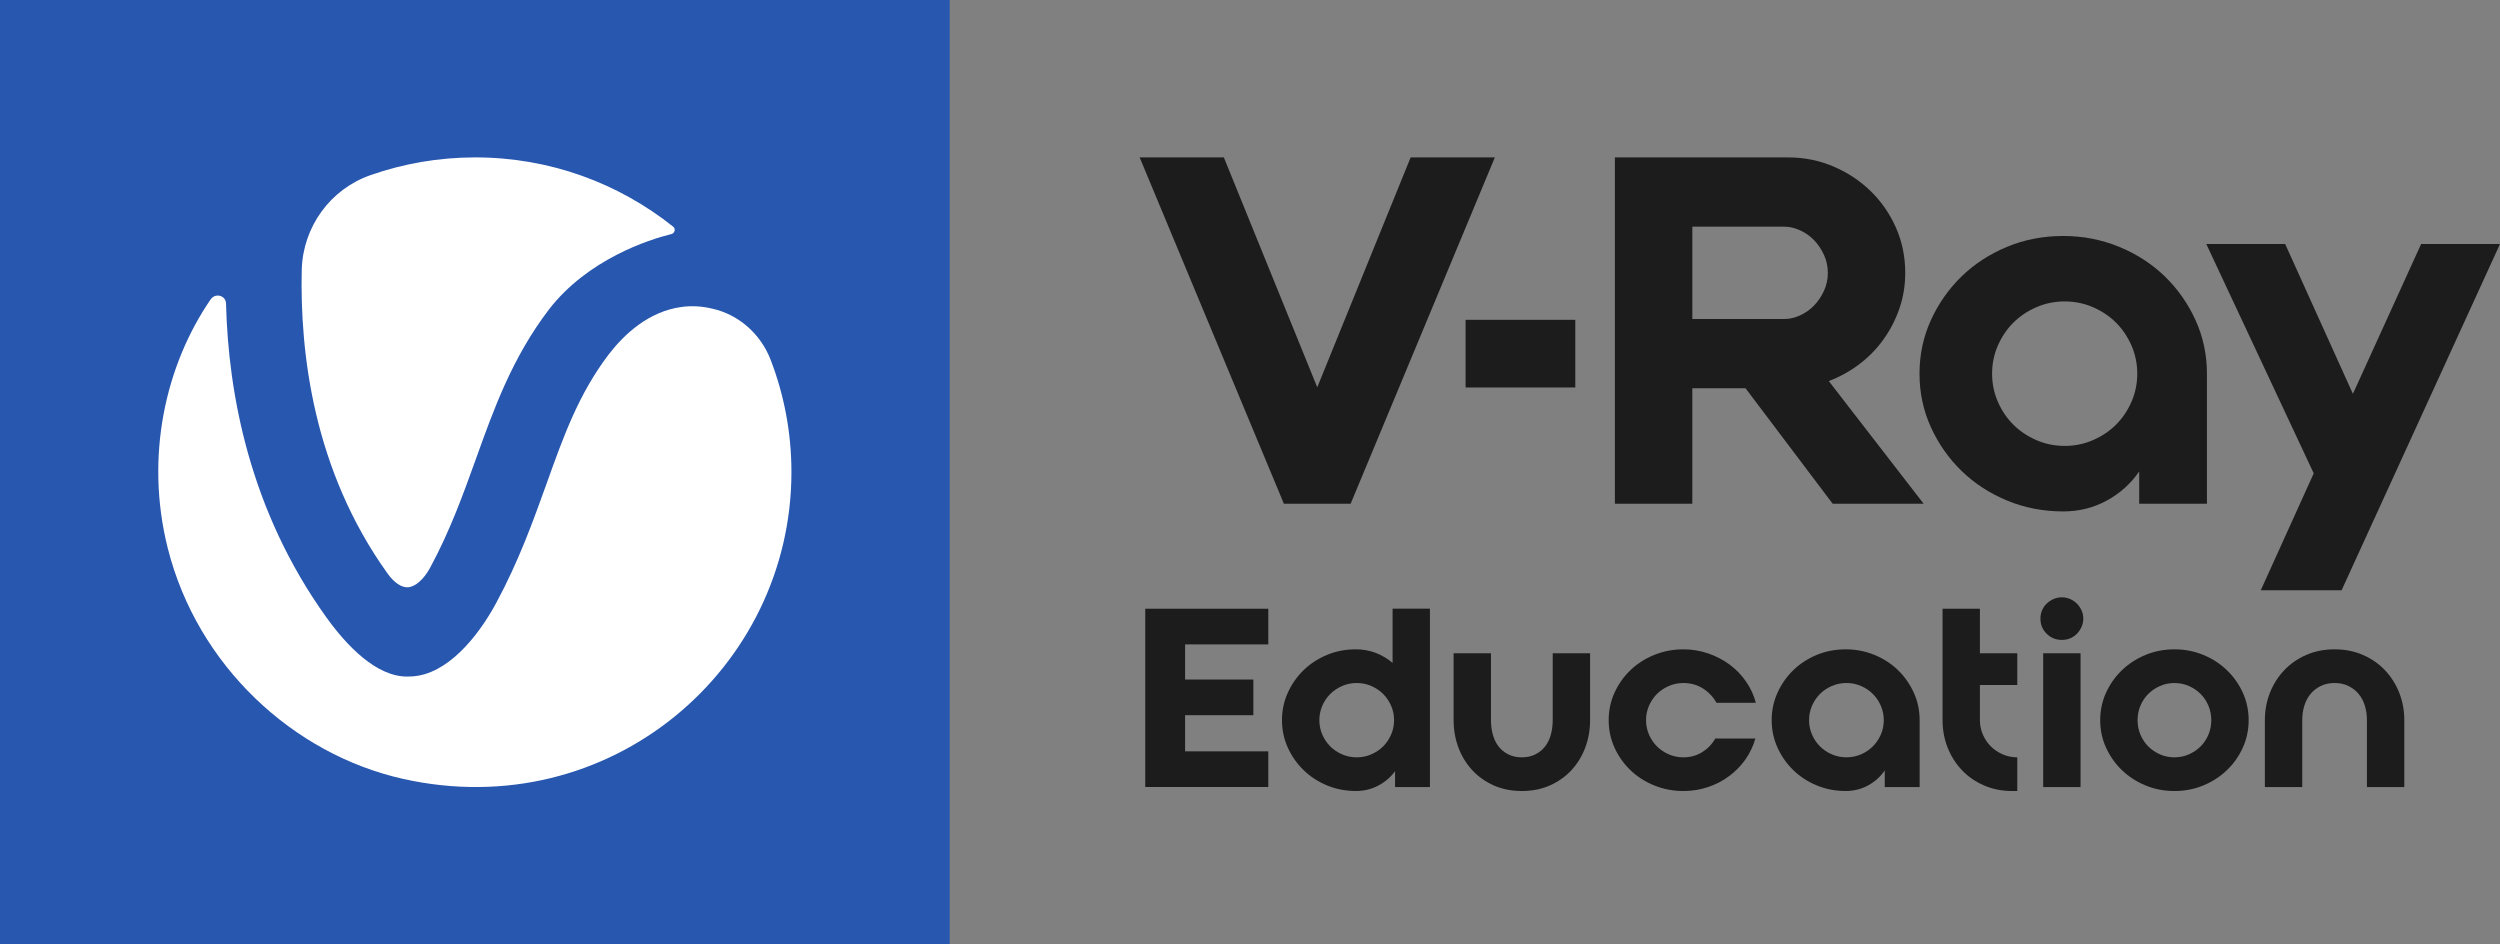
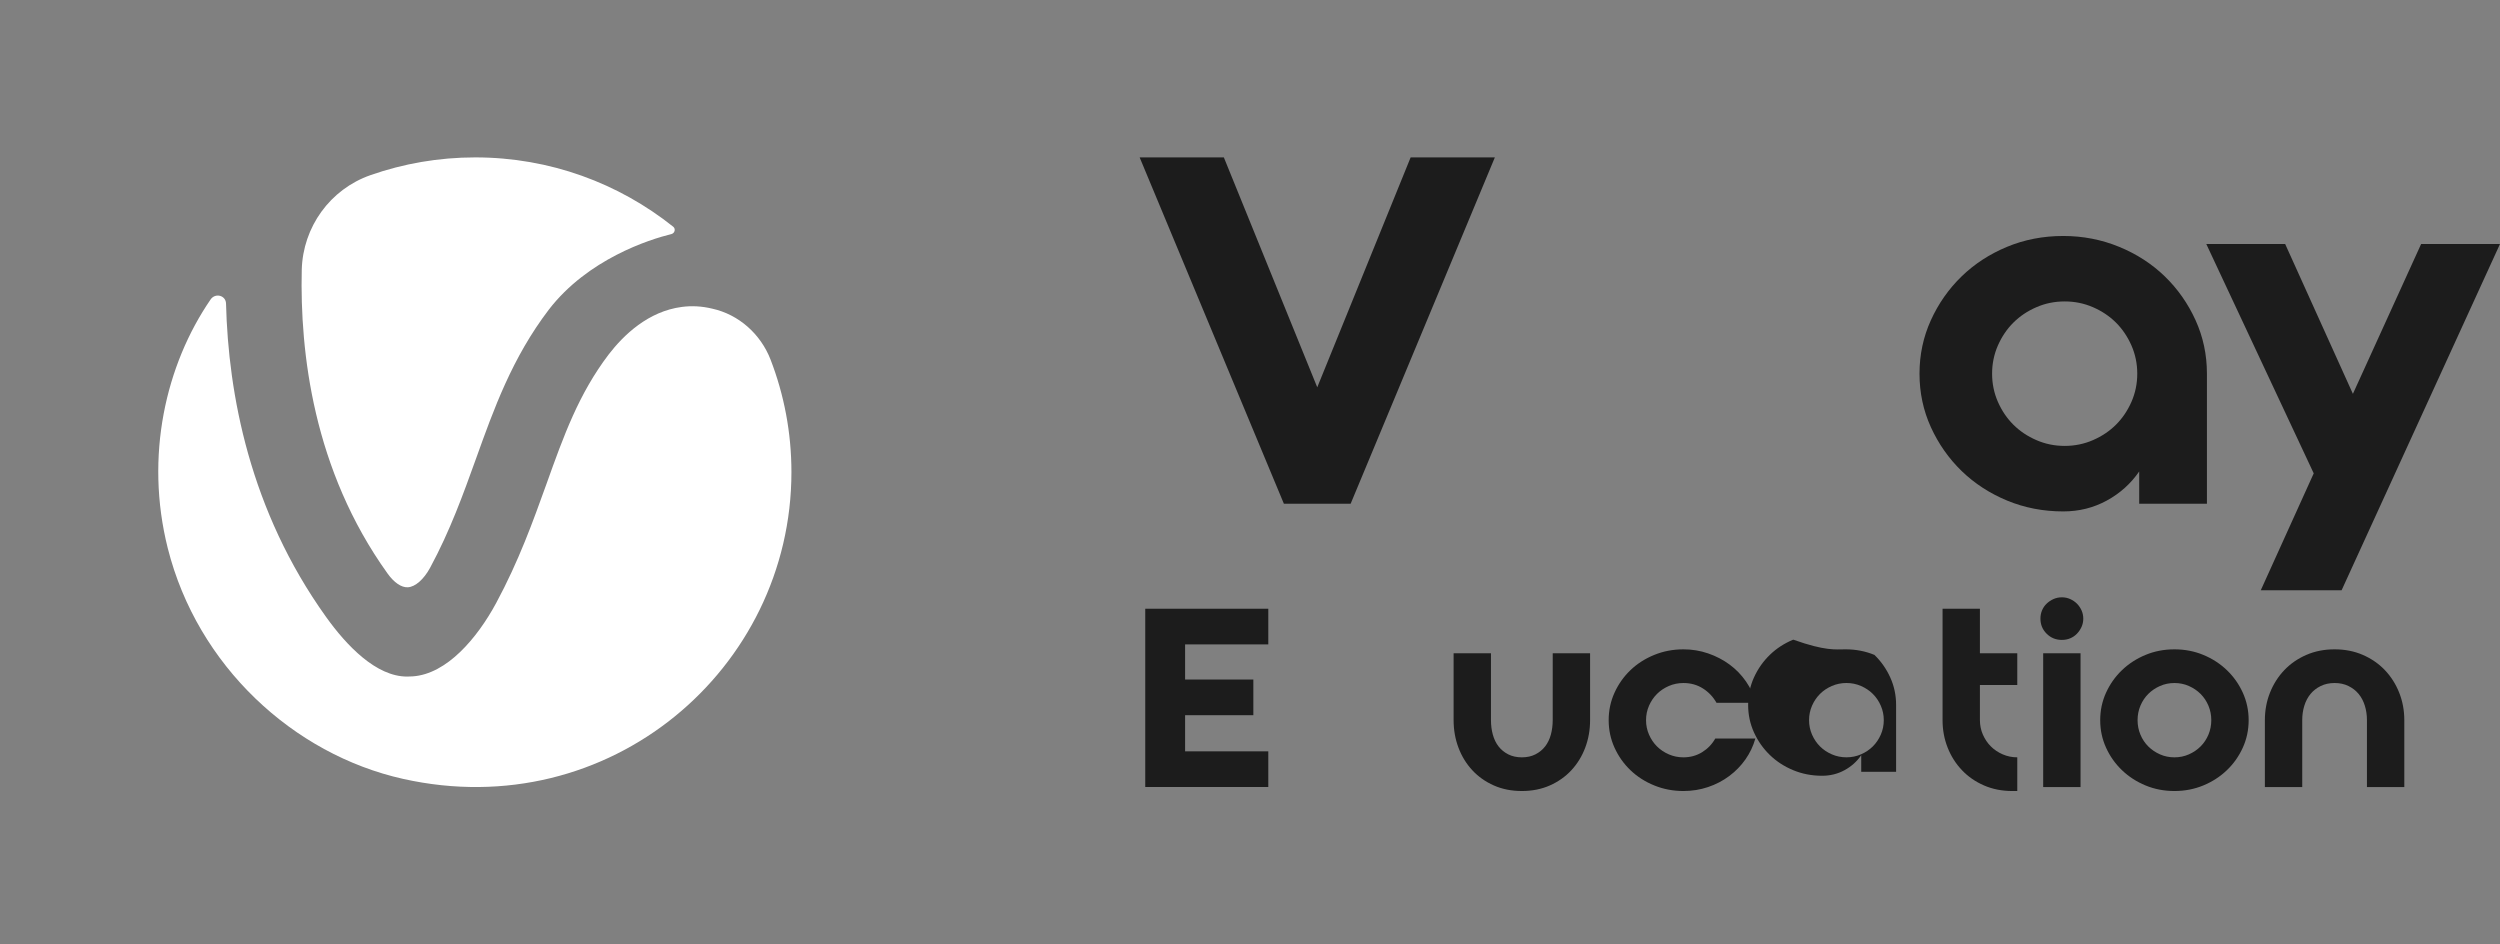
<svg xmlns="http://www.w3.org/2000/svg" version="1.1" id="Layer_1" x="0px" y="0px" width="180px" height="68px" viewBox="0 0 180 68" style="enable-background:new 0 0 180 68;" xml:space="preserve">
  <rect x="0" y="0" width="180" height="68" fill="#808080" stroke="none" />
  <g>
-     <path style="fill:#2857AF;" d="M0,68h68.379V0H0V68z" />
    <g>
      <path style="fill:#FFFFFF;" d="M29.366,42.284c0.533-0.027,1.148-0.571,1.599-1.4    c1.448-2.677,2.391-5.314,3.307-7.857c1.284-3.575,2.596-7.258,5.247-10.738    c2.801-3.629,7.215-5.043,8.828-5.437c0.246-0.068,0.314-0.381,0.123-0.53    c-3.922-3.126-8.868-4.989-14.253-4.989c-2.637,0-5.179,0.449-7.543,1.278    c-2.911,1.019-4.865,3.738-4.947,6.81c-0.137,5.926,0.82,14.408,6.177,21.871    C28.369,41.944,28.902,42.311,29.366,42.284z" />
      <path style="fill:#FFFFFF;" d="M29.025,56.08c14.826,3.317,27.958-7.897,27.958-22.088    c0-2.854-0.533-5.587-1.503-8.101c-0.711-1.835-2.282-3.249-4.209-3.67    c-0.738-0.177-1.462-0.217-2.173-0.123c-2.432,0.313-4.209,2.039-5.275,3.425    c-2.146,2.828-3.225,5.818-4.468,9.298c-0.984,2.732-1.995,5.56-3.635,8.604    c-1.366,2.528-3.553,5.111-6.013,5.274c-0.137,0-0.259,0.014-0.396,0.014    c-2.227,0-4.346-2.216-5.835-4.295c-5.493-7.666-7.038-16.053-7.202-22.564    c-0.014-0.584-0.765-0.788-1.107-0.299c-3.238,4.717-4.755,11.282-3.088,17.915    C14.212,47.938,21.113,54.313,29.025,56.08z" />
    </g>
    <g>
      <polygon style="fill:#1C1C1C;" points="107.63,11.333 101.566,11.333 94.842,27.886     88.117,11.333 82.055,11.333 92.439,36.267 97.247,36.267   " />
-       <path style="fill:#1C1C1C;" d="M131.951,36.267h6.55l-6.829-8.83    c0.789-0.3,1.521-0.705,2.195-1.212c0.673-0.508,1.253-1.102,1.742-1.784    c0.488-0.68,0.871-1.425,1.151-2.234c0.278-0.807,0.417-1.662,0.417-2.562    c0-1.154-0.22-2.235-0.661-3.238c-0.443-1.003-1.046-1.882-1.813-2.632    c-0.766-0.749-1.661-1.344-2.683-1.782c-1.022-0.439-2.114-0.659-3.275-0.659    h-6.898h-5.575V36.267h5.575v-8.311h3.832L131.951,36.267z M121.848,16.321h6.62    c0.371,0,0.749,0.086,1.131,0.259c0.384,0.173,0.721,0.411,1.011,0.71    c0.29,0.3,0.527,0.652,0.714,1.056c0.186,0.404,0.28,0.836,0.28,1.299    c0,0.461-0.094,0.896-0.28,1.299c-0.186,0.404-0.424,0.757-0.714,1.056    c-0.291,0.3-0.627,0.537-1.011,0.71c-0.382,0.173-0.76,0.259-1.131,0.259    h-6.62V16.321z" />
      <path style="fill:#1C1C1C;" d="M141.235,33.91c0.929,0.899,2.022,1.611,3.276,2.131    c1.254,0.52,2.601,0.781,4.041,0.781c1.139,0,2.183-0.261,3.136-0.781    c0.952-0.519,1.73-1.218,2.334-2.096v2.322h4.877v-9.361    c0-1.364-0.272-2.645-0.818-3.849c-0.546-1.201-1.284-2.254-2.213-3.155    c-0.929-0.901-2.026-1.612-3.293-2.132c-1.266-0.52-2.607-0.78-4.024-0.78    c-1.44,0-2.787,0.26-4.041,0.78c-1.254,0.52-2.347,1.231-3.276,2.132    c-0.928,0.901-1.666,1.954-2.212,3.155c-0.546,1.204-0.818,2.485-0.818,3.849    c0,1.364,0.272,2.646,0.818,3.849C139.569,31.955,140.307,33.007,141.235,33.91z     M143.848,24.876c0.279-0.635,0.65-1.185,1.116-1.648    c0.464-0.462,1.015-0.832,1.655-1.109c0.638-0.278,1.317-0.416,2.038-0.416    c0.72,0,1.398,0.138,2.039,0.416c0.638,0.277,1.189,0.647,1.654,1.109    c0.464,0.463,0.835,1.013,1.115,1.648c0.278,0.636,0.418,1.311,0.418,2.028    c0,0.717-0.14,1.393-0.418,2.028c-0.28,0.636-0.651,1.185-1.115,1.647    c-0.465,0.463-1.017,0.832-1.654,1.109c-0.641,0.279-1.319,0.417-2.039,0.417    c-0.721,0-1.399-0.138-2.038-0.417c-0.64-0.277-1.191-0.646-1.655-1.109    c-0.466-0.462-0.837-1.011-1.116-1.647c-0.278-0.635-0.417-1.311-0.417-2.028    C143.431,26.187,143.57,25.513,143.848,24.876z" />
      <polygon style="fill:#1C1C1C;" points="162.775,42.5 168.595,42.5 180,17.567 174.322,17.567     169.409,28.357 164.531,17.567 158.852,17.567 166.588,34.082   " />
-       <rect x="105.523" y="23.027" style="fill:#1C1C1C;" width="7.899" height="4.871" />
      <path style="fill:#1C1C1C;" d="M82.458,56.667V43.827h8.859v2.568h-5.99v2.532h4.914v2.568    h-4.914v2.603h5.99v2.568H82.458z" />
-       <path style="fill:#1C1C1C;" d="M102.955,43.827v12.84h-2.511v-1.141    c-0.323,0.44-0.729,0.787-1.219,1.043c-0.49,0.255-1.022,0.383-1.596,0.383    c-0.741,0-1.435-0.134-2.08-0.401c-0.646-0.267-1.208-0.633-1.686-1.097    c-0.478-0.464-0.858-1.004-1.139-1.623c-0.281-0.618-0.421-1.278-0.421-1.98    c0-0.701,0.14-1.361,0.421-1.979c0.281-0.618,0.66-1.159,1.139-1.623    c0.478-0.464,1.04-0.829,1.686-1.097c0.646-0.268,1.333-0.401,2.062-0.401    c0.514,0,0.995,0.086,1.444,0.258c0.448,0.172,0.852,0.413,1.211,0.722v-3.906    H102.955z M94.993,51.852c0,0.369,0.072,0.717,0.215,1.044    c0.144,0.327,0.335,0.609,0.574,0.847c0.239,0.238,0.523,0.428,0.852,0.571    c0.329,0.143,0.678,0.214,1.049,0.214c0.37,0,0.72-0.071,1.049-0.214    c0.329-0.143,0.613-0.333,0.852-0.571c0.239-0.238,0.43-0.52,0.574-0.847    c0.144-0.327,0.215-0.675,0.215-1.044c0-0.368-0.072-0.716-0.215-1.043    c-0.143-0.327-0.335-0.609-0.574-0.847c-0.239-0.238-0.523-0.428-0.852-0.571    c-0.329-0.143-0.679-0.214-1.049-0.214c-0.371,0-0.72,0.072-1.049,0.214    c-0.329,0.143-0.613,0.333-0.852,0.571c-0.239,0.238-0.43,0.52-0.574,0.847    C95.065,51.136,94.993,51.484,94.993,51.852z" />
      <path style="fill:#1C1C1C;" d="M111.796,47.037h2.69v4.815c0,0.702-0.117,1.362-0.35,1.98    c-0.233,0.618-0.565,1.159-0.995,1.623c-0.43,0.464-0.948,0.829-1.551,1.097    c-0.604,0.267-1.276,0.401-2.017,0.401c-0.741,0-1.414-0.134-2.017-0.401    c-0.604-0.267-1.121-0.633-1.551-1.097s-0.762-1.004-0.995-1.623    c-0.233-0.618-0.35-1.278-0.35-1.98v-4.815h2.69v4.815    c0,0.369,0.045,0.717,0.135,1.044c0.09,0.327,0.227,0.609,0.412,0.847    c0.185,0.238,0.418,0.428,0.699,0.571c0.281,0.143,0.607,0.214,0.977,0.214    c0.37,0,0.696-0.071,0.977-0.214c0.281-0.143,0.514-0.333,0.699-0.571    c0.185-0.238,0.323-0.52,0.412-0.847s0.135-0.675,0.135-1.044V47.037z" />
      <path style="fill:#1C1C1C;" d="M121.205,49.177c-0.371,0-0.72,0.072-1.049,0.214    c-0.329,0.143-0.613,0.333-0.852,0.571c-0.239,0.238-0.43,0.52-0.574,0.847    c-0.143,0.327-0.215,0.675-0.215,1.043c0,0.369,0.072,0.717,0.215,1.044    c0.144,0.327,0.335,0.609,0.574,0.847c0.239,0.238,0.523,0.428,0.852,0.571    c0.329,0.143,0.678,0.214,1.049,0.214c0.502,0,0.953-0.125,1.354-0.374    c0.4-0.249,0.714-0.577,0.941-0.981h2.887    c-0.155,0.547-0.395,1.049-0.717,1.507c-0.323,0.458-0.711,0.856-1.166,1.195    c-0.454,0.339-0.962,0.604-1.524,0.793c-0.562,0.19-1.154,0.285-1.775,0.285    c-0.741,0-1.441-0.134-2.098-0.401c-0.658-0.267-1.228-0.633-1.713-1.097    c-0.484-0.464-0.867-1.004-1.148-1.623c-0.281-0.618-0.421-1.278-0.421-1.98    c0-0.701,0.14-1.361,0.421-1.979c0.281-0.618,0.664-1.159,1.148-1.623    c0.484-0.464,1.055-0.829,1.713-1.097c0.657-0.268,1.357-0.401,2.098-0.401    c0.621,0,1.216,0.098,1.784,0.294c0.568,0.196,1.082,0.464,1.542,0.803    c0.46,0.339,0.855,0.746,1.183,1.221c0.329,0.476,0.565,0.987,0.708,1.534    h-2.833c-0.239-0.428-0.565-0.773-0.977-1.034    C122.201,49.308,121.731,49.177,121.205,49.177z" />
-       <path style="fill:#1C1C1C;" d="M132.888,46.752c0.729,0,1.419,0.133,2.071,0.401    c0.651,0.267,1.216,0.633,1.695,1.097c0.478,0.464,0.858,1.004,1.139,1.623    c0.281,0.618,0.421,1.278,0.421,1.979v4.815h-2.511v-1.195    c-0.311,0.452-0.711,0.811-1.202,1.079c-0.49,0.267-1.028,0.401-1.614,0.401    c-0.741,0-1.435-0.134-2.08-0.401s-1.208-0.633-1.686-1.097    c-0.478-0.464-0.858-1.004-1.139-1.623c-0.281-0.618-0.421-1.278-0.421-1.98    c0-0.701,0.14-1.361,0.421-1.979c0.281-0.618,0.66-1.159,1.139-1.623    c0.478-0.464,1.04-0.829,1.686-1.097    C131.453,46.886,132.147,46.752,132.888,46.752z M132.942,54.527    c0.37,0,0.72-0.071,1.049-0.214c0.329-0.143,0.613-0.333,0.852-0.571    c0.239-0.238,0.43-0.52,0.574-0.847c0.144-0.327,0.215-0.675,0.215-1.044    c0-0.368-0.072-0.716-0.215-1.043c-0.143-0.327-0.335-0.609-0.574-0.847    c-0.239-0.238-0.523-0.428-0.852-0.571c-0.329-0.143-0.679-0.214-1.049-0.214    c-0.371,0-0.72,0.072-1.049,0.214c-0.329,0.143-0.613,0.333-0.852,0.571    c-0.239,0.238-0.43,0.52-0.574,0.847c-0.143,0.327-0.215,0.675-0.215,1.043    c0,0.369,0.072,0.717,0.215,1.044c0.144,0.327,0.335,0.609,0.574,0.847    c0.239,0.238,0.523,0.428,0.852,0.571    C132.221,54.456,132.571,54.527,132.942,54.527z" />
+       <path style="fill:#1C1C1C;" d="M132.888,46.752c0.729,0,1.419,0.133,2.071,0.401    c0.478,0.464,0.858,1.004,1.139,1.623    c0.281,0.618,0.421,1.278,0.421,1.979v4.815h-2.511v-1.195    c-0.311,0.452-0.711,0.811-1.202,1.079c-0.49,0.267-1.028,0.401-1.614,0.401    c-0.741,0-1.435-0.134-2.08-0.401s-1.208-0.633-1.686-1.097    c-0.478-0.464-0.858-1.004-1.139-1.623c-0.281-0.618-0.421-1.278-0.421-1.98    c0-0.701,0.14-1.361,0.421-1.979c0.281-0.618,0.66-1.159,1.139-1.623    c0.478-0.464,1.04-0.829,1.686-1.097    C131.453,46.886,132.147,46.752,132.888,46.752z M132.942,54.527    c0.37,0,0.72-0.071,1.049-0.214c0.329-0.143,0.613-0.333,0.852-0.571    c0.239-0.238,0.43-0.52,0.574-0.847c0.144-0.327,0.215-0.675,0.215-1.044    c0-0.368-0.072-0.716-0.215-1.043c-0.143-0.327-0.335-0.609-0.574-0.847    c-0.239-0.238-0.523-0.428-0.852-0.571c-0.329-0.143-0.679-0.214-1.049-0.214    c-0.371,0-0.72,0.072-1.049,0.214c-0.329,0.143-0.613,0.333-0.852,0.571    c-0.239,0.238-0.43,0.52-0.574,0.847c-0.143,0.327-0.215,0.675-0.215,1.043    c0,0.369,0.072,0.717,0.215,1.044c0.144,0.327,0.335,0.609,0.574,0.847    c0.239,0.238,0.523,0.428,0.852,0.571    C132.221,54.456,132.571,54.527,132.942,54.527z" />
      <path style="fill:#1C1C1C;" d="M142.554,47.037h2.69v2.282h-2.69v2.532    c0,0.369,0.072,0.717,0.215,1.044c0.144,0.327,0.335,0.609,0.574,0.847    c0.239,0.238,0.523,0.428,0.852,0.571c0.329,0.143,0.678,0.214,1.049,0.214    v2.426h-0.359c-0.741,0-1.42-0.134-2.035-0.401    c-0.616-0.267-1.145-0.633-1.587-1.097c-0.442-0.464-0.786-1.004-1.031-1.623    c-0.245-0.618-0.368-1.278-0.368-1.98v-8.025h2.69V47.037z" />
      <path style="fill:#1C1C1C;" d="M148.453,43.007c0.215,0,0.415,0.042,0.601,0.125    c0.185,0.084,0.347,0.194,0.484,0.33c0.137,0.137,0.248,0.298,0.332,0.482    c0.083,0.184,0.126,0.383,0.126,0.598c0,0.214-0.042,0.413-0.126,0.597    c-0.084,0.184-0.194,0.348-0.332,0.49c-0.138,0.143-0.299,0.253-0.484,0.33    c-0.185,0.077-0.386,0.115-0.601,0.115c-0.43,0-0.795-0.149-1.094-0.446    c-0.299-0.297-0.448-0.659-0.448-1.087c0-0.214,0.039-0.413,0.117-0.598    c0.078-0.184,0.188-0.344,0.332-0.482c0.143-0.136,0.308-0.246,0.493-0.33    C148.038,43.049,148.238,43.007,148.453,43.007z M147.109,47.037h2.69v9.63h-2.69    V47.037z" />
      <path style="fill:#1C1C1C;" d="M161.903,51.852c0,0.702-0.141,1.362-0.421,1.98    c-0.281,0.618-0.663,1.159-1.148,1.623c-0.484,0.464-1.049,0.829-1.695,1.097    c-0.646,0.267-1.339,0.401-2.08,0.401c-0.741,0-1.435-0.134-2.08-0.401    c-0.646-0.267-1.21-0.633-1.695-1.097s-0.867-1.004-1.148-1.623    c-0.281-0.618-0.421-1.278-0.421-1.98c0-0.701,0.14-1.361,0.421-1.979    c0.281-0.618,0.664-1.159,1.148-1.623c0.484-0.464,1.049-0.829,1.695-1.097    c0.646-0.268,1.339-0.401,2.08-0.401c0.741,0,1.435,0.133,2.08,0.401    c0.646,0.267,1.211,0.633,1.695,1.097c0.484,0.464,0.867,1.004,1.148,1.623    C161.762,50.491,161.903,51.151,161.903,51.852z M159.213,51.852    c0-0.368-0.069-0.716-0.206-1.043c-0.138-0.327-0.326-0.609-0.565-0.847    c-0.239-0.238-0.52-0.428-0.843-0.571c-0.323-0.143-0.67-0.214-1.04-0.214    c-0.371,0-0.717,0.072-1.04,0.214c-0.323,0.143-0.604,0.333-0.843,0.571    c-0.239,0.238-0.428,0.52-0.565,0.847c-0.138,0.327-0.206,0.675-0.206,1.043    c0,0.369,0.069,0.717,0.206,1.044c0.137,0.327,0.326,0.609,0.565,0.847    c0.239,0.238,0.52,0.428,0.843,0.571c0.323,0.143,0.669,0.214,1.04,0.214    c0.37,0,0.717-0.071,1.04-0.214c0.323-0.143,0.604-0.333,0.843-0.571    c0.239-0.238,0.427-0.52,0.565-0.847    C159.144,52.569,159.213,52.221,159.213,51.852z" />
      <path style="fill:#1C1C1C;" d="M168.089,46.752c0.741,0,1.42,0.133,2.035,0.401    c0.616,0.267,1.145,0.633,1.587,1.097c0.442,0.464,0.786,1.004,1.031,1.623    c0.245,0.618,0.368,1.278,0.368,1.979v4.815h-2.69v-4.815    c0-0.368-0.051-0.716-0.152-1.043c-0.102-0.327-0.251-0.609-0.448-0.847    c-0.197-0.238-0.442-0.428-0.735-0.571c-0.293-0.143-0.625-0.214-0.995-0.214    c-0.371,0-0.702,0.072-0.995,0.214c-0.293,0.143-0.538,0.333-0.735,0.571    c-0.197,0.238-0.347,0.52-0.448,0.847c-0.102,0.327-0.152,0.675-0.152,1.043    v4.815h-2.69v-4.815c0-0.701,0.122-1.361,0.368-1.979    c0.245-0.618,0.589-1.159,1.031-1.623c0.442-0.464,0.971-0.829,1.587-1.097    C166.67,46.886,167.348,46.752,168.089,46.752z" />
    </g>
  </g>
</svg>